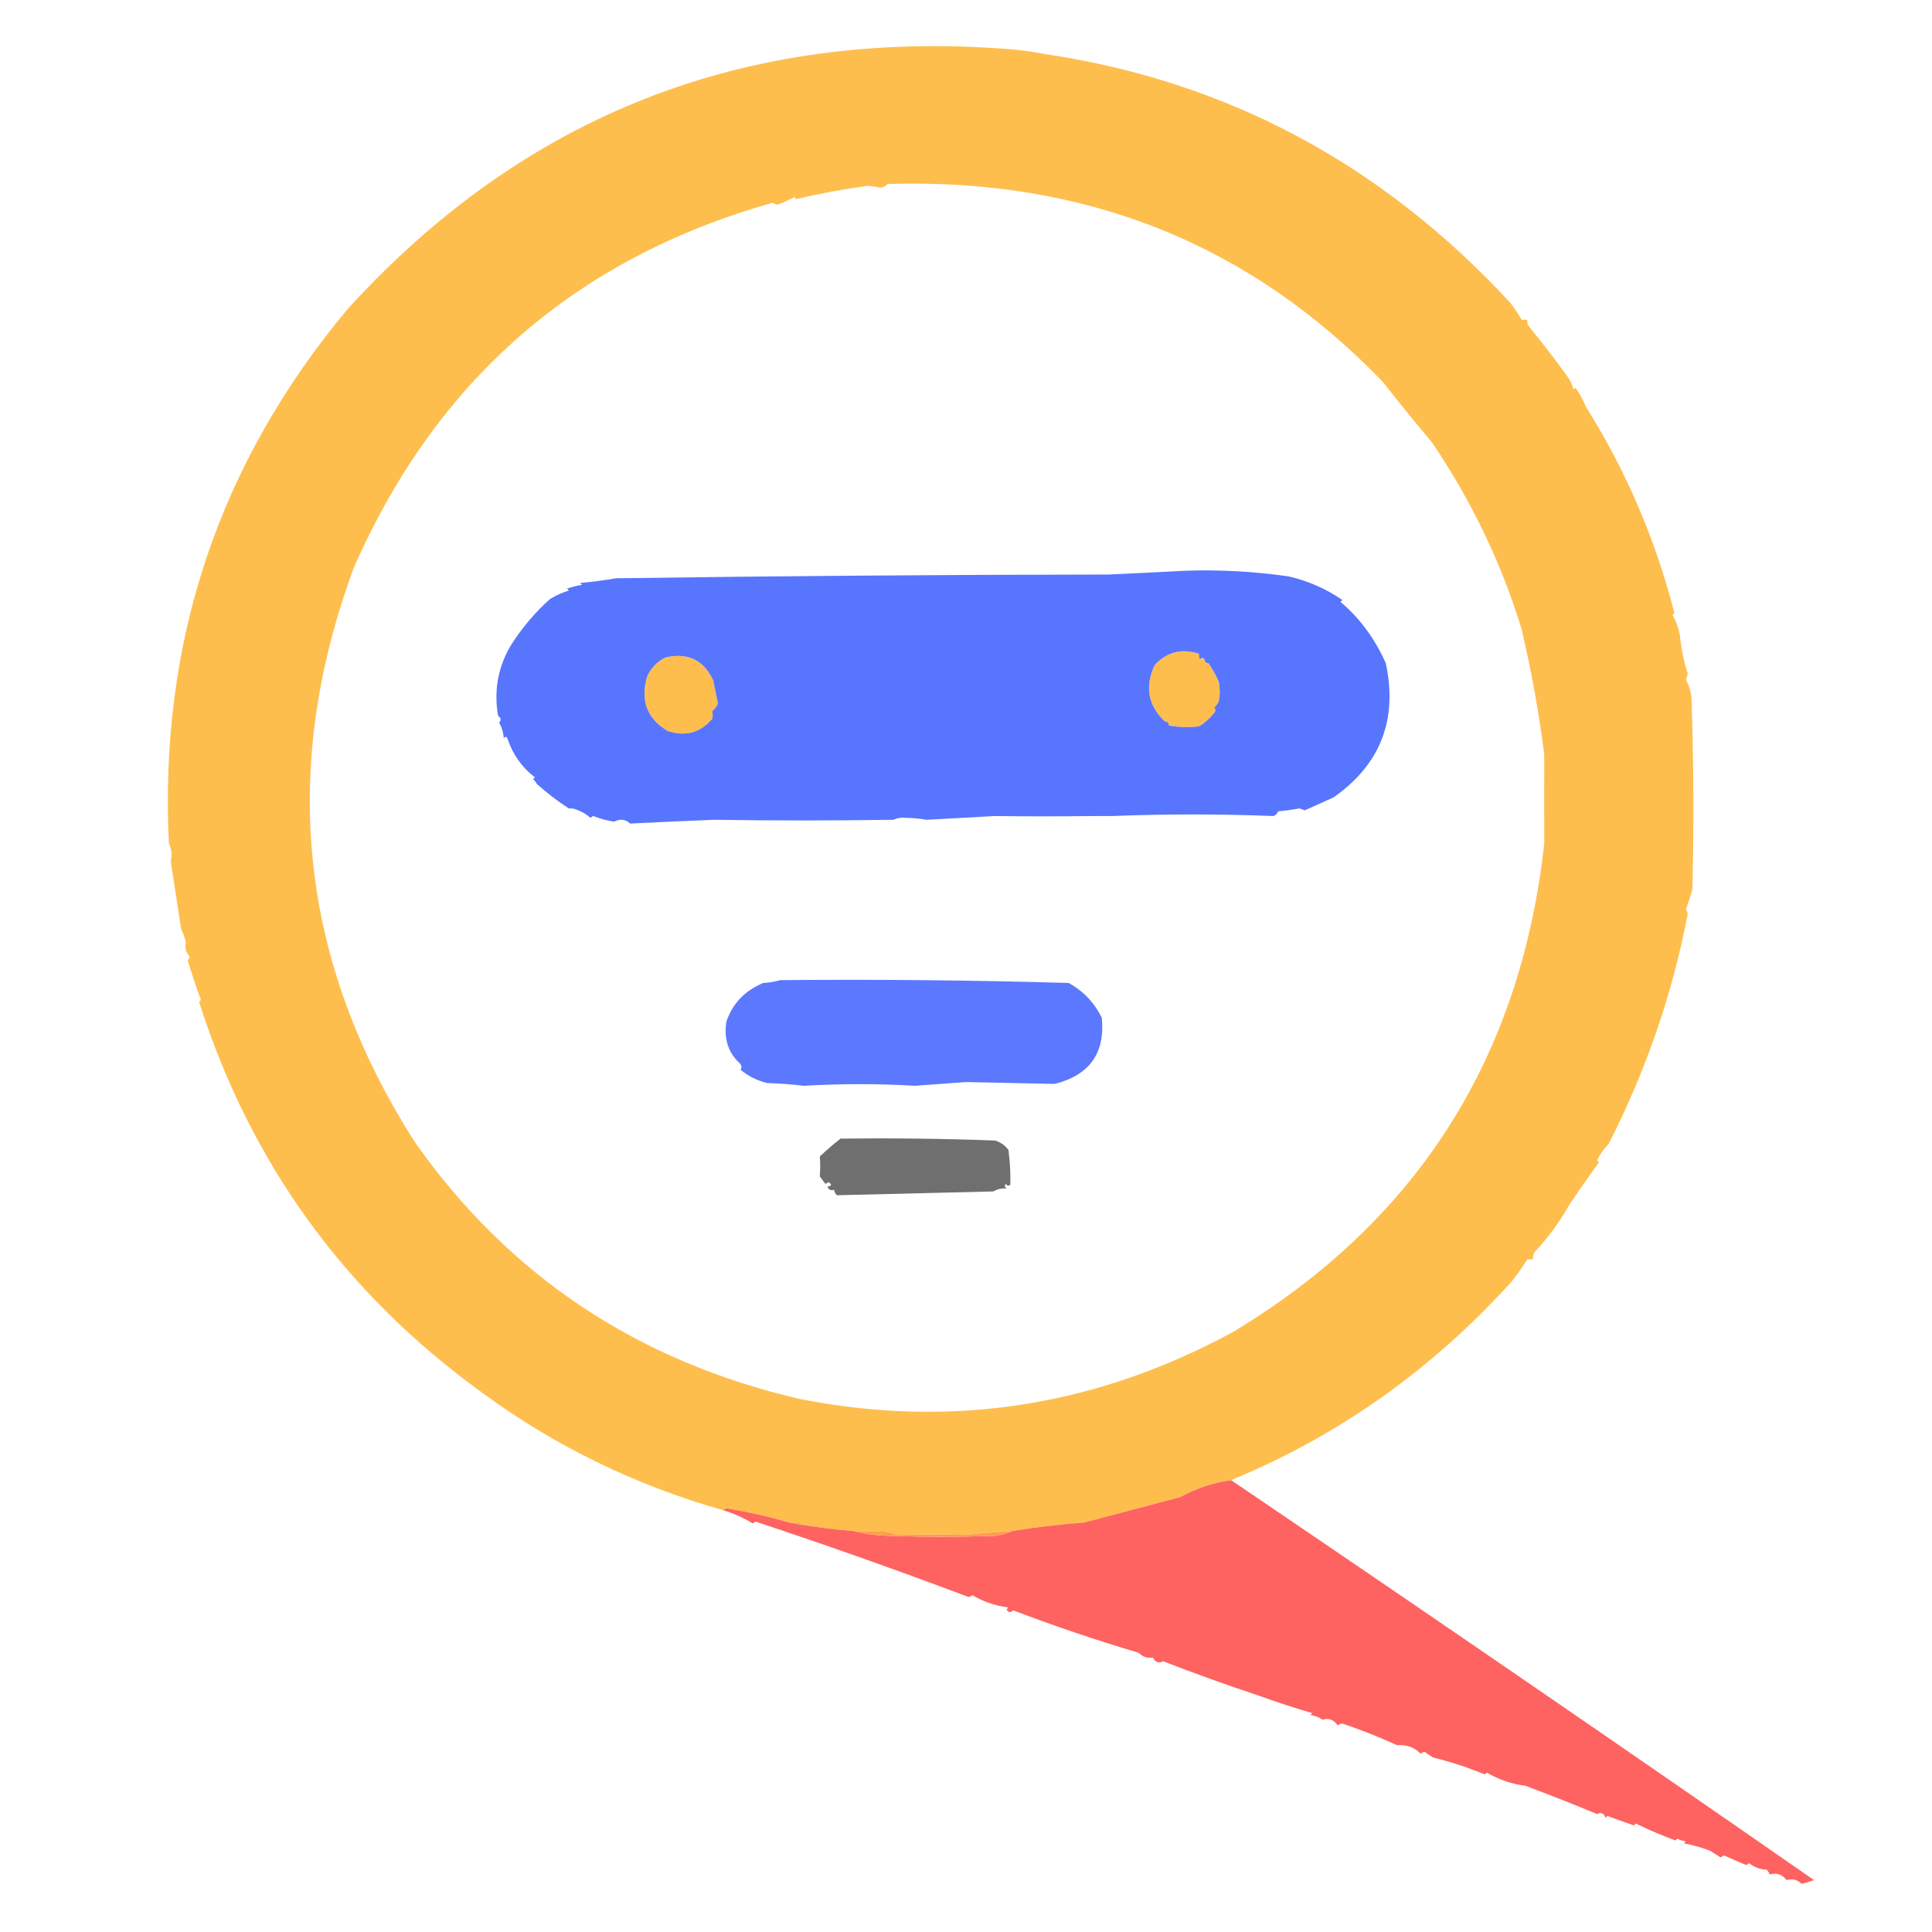
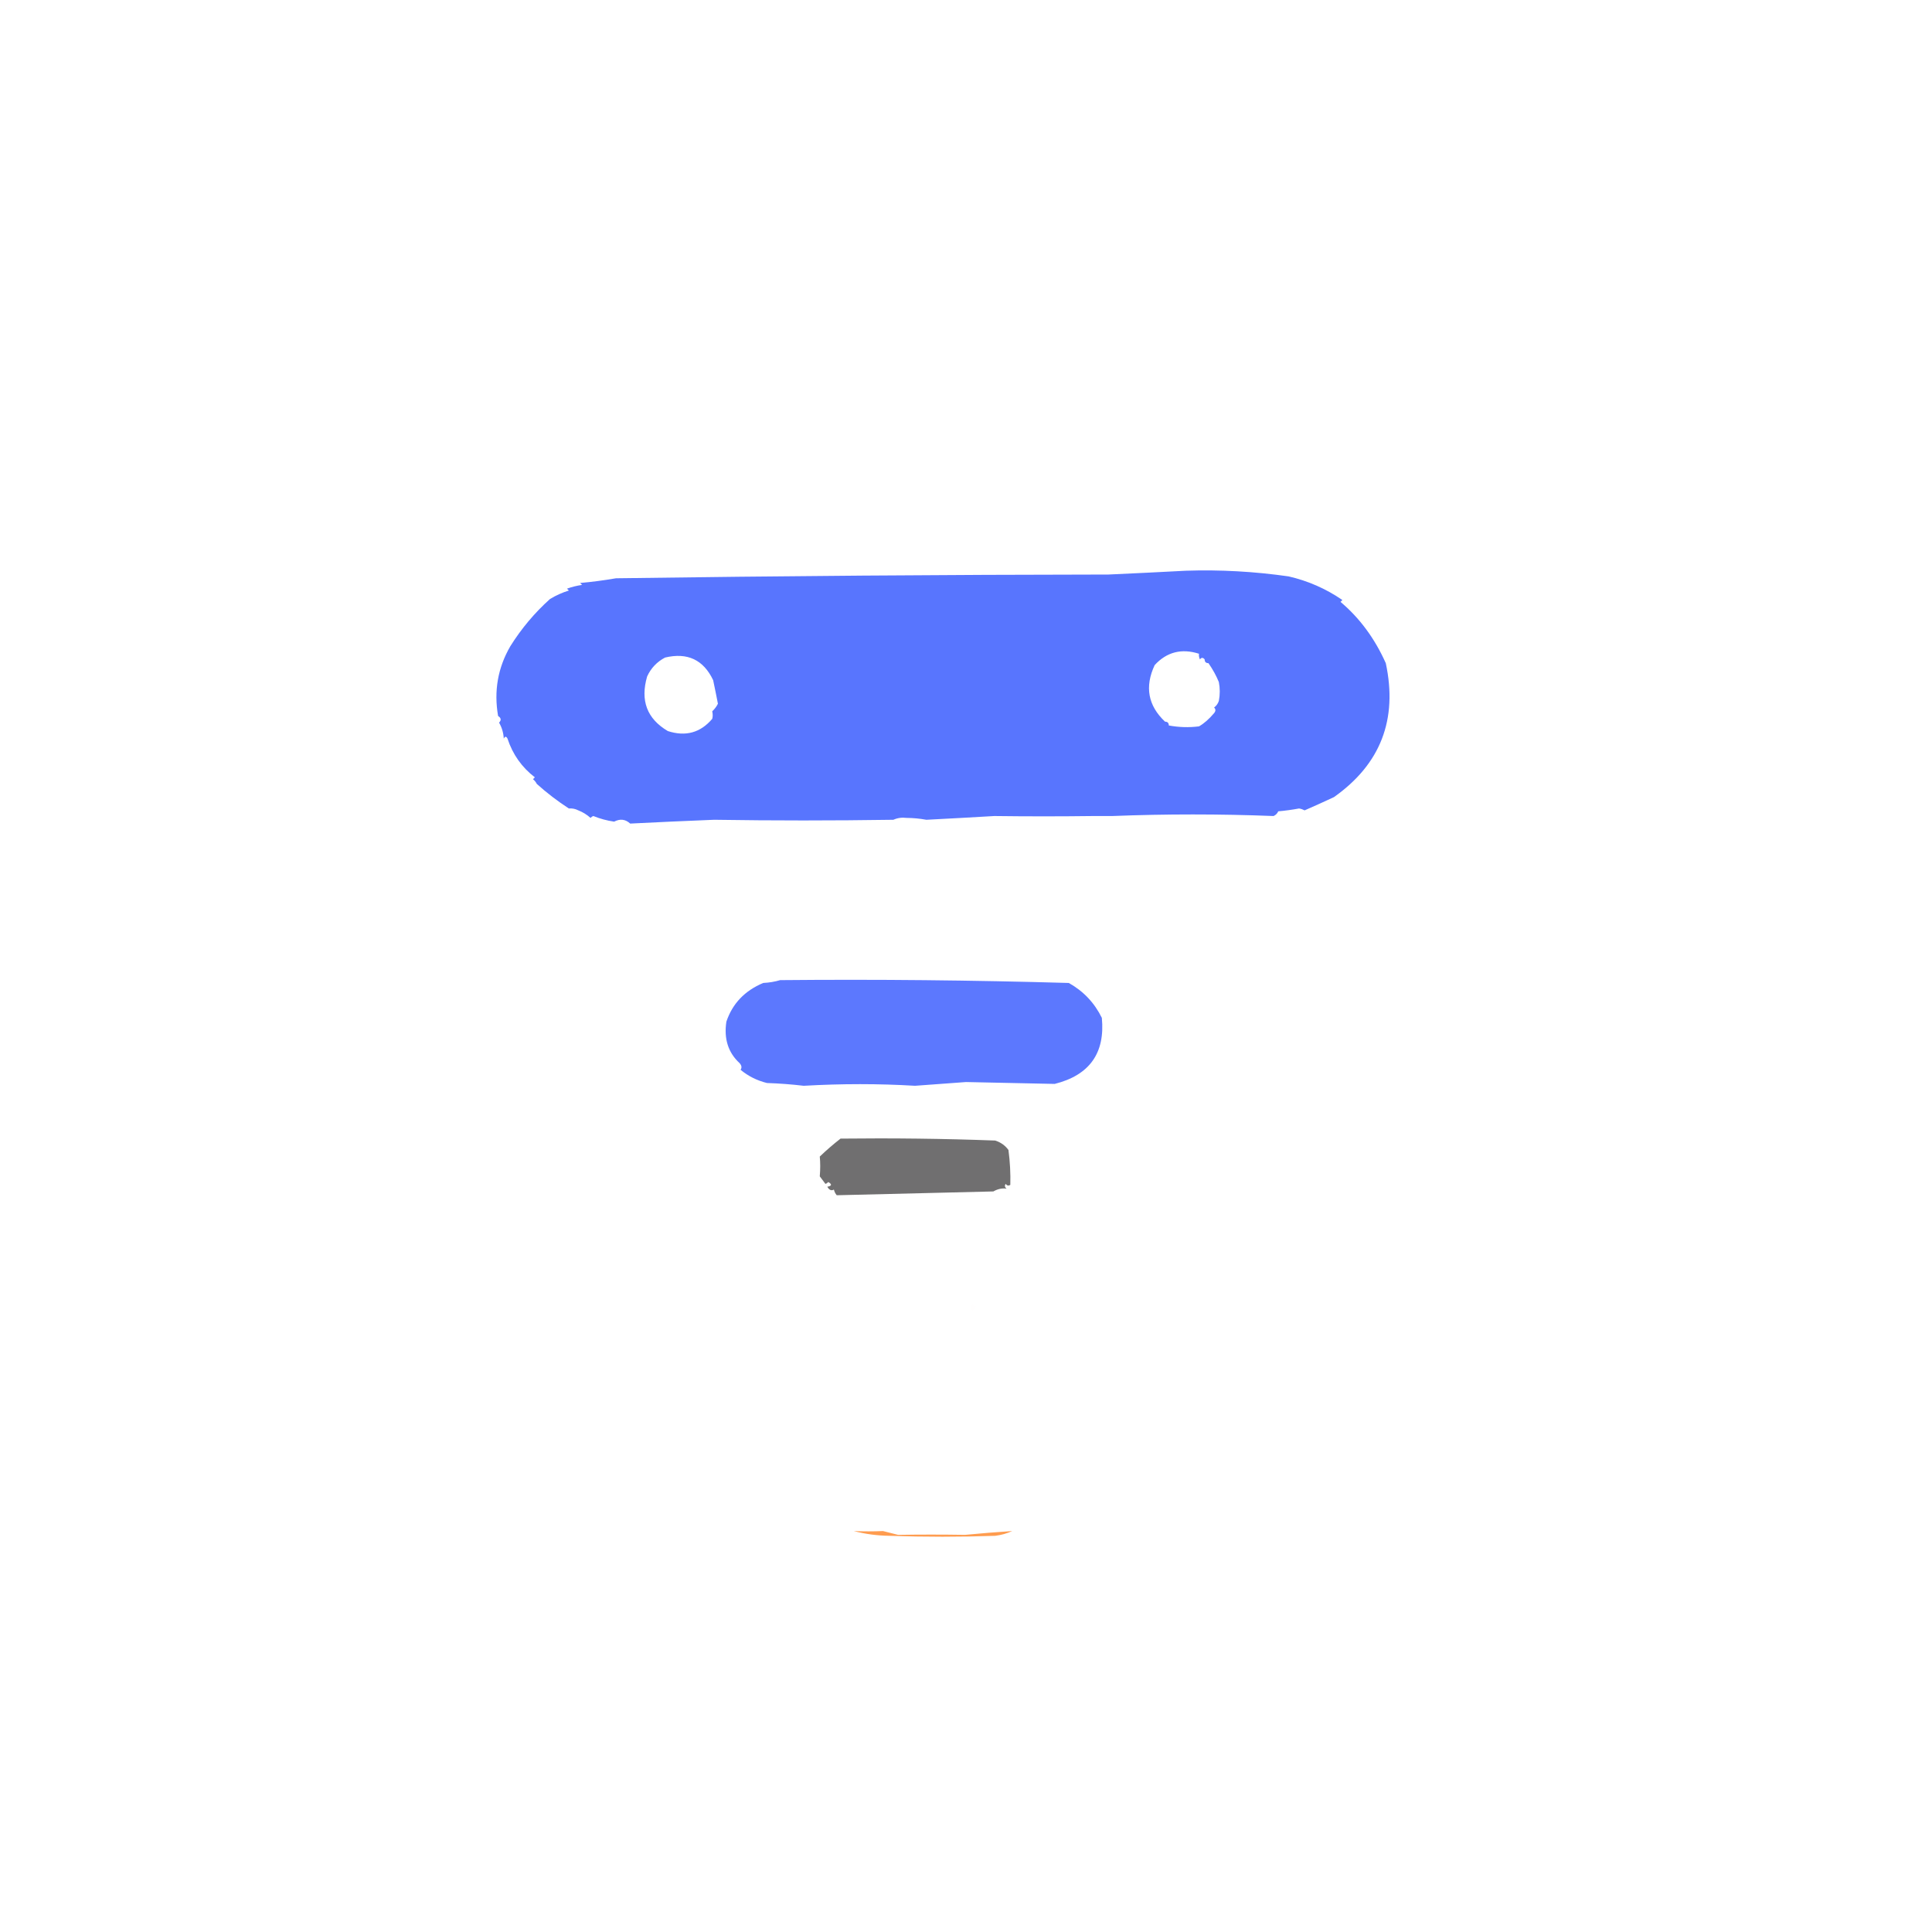
<svg xmlns="http://www.w3.org/2000/svg" width="32" height="32" viewBox="0 0 32 32" fill="none">
-   <path opacity="0.975" fill-rule="evenodd" clip-rule="evenodd" d="M26.266 6.734C26.931 7.792 27.42 8.933 27.734 10.156C27.724 10.167 27.713 10.177 27.703 10.188C27.766 10.298 27.808 10.418 27.828 10.547C27.848 10.755 27.89 10.958 27.953 11.156C27.95 11.191 27.94 11.222 27.922 11.25C27.97 11.341 28.001 11.44 28.016 11.547C28.052 12.609 28.057 13.672 28.031 14.734C28 14.845 27.964 14.954 27.922 15.063C27.939 15.085 27.95 15.111 27.953 15.141C27.703 16.458 27.265 17.729 26.641 18.953C26.562 19.031 26.499 19.119 26.453 19.219C26.463 19.229 26.474 19.24 26.484 19.25C26.312 19.489 26.145 19.728 25.984 19.969C25.835 20.236 25.648 20.492 25.422 20.734C25.398 20.773 25.388 20.815 25.391 20.859C25.359 20.859 25.328 20.859 25.297 20.859C25.216 20.987 25.128 21.112 25.031 21.234C23.711 22.691 22.164 23.784 20.391 24.516C20.092 24.559 19.811 24.652 19.547 24.797C19.012 24.938 18.481 25.078 17.953 25.219C17.554 25.248 17.158 25.295 16.766 25.359C16.505 25.376 16.245 25.397 15.984 25.422C15.602 25.416 15.232 25.416 14.875 25.422C14.792 25.401 14.708 25.38 14.625 25.359C14.467 25.366 14.306 25.366 14.141 25.359C13.784 25.331 13.43 25.285 13.078 25.219C12.739 25.121 12.396 25.043 12.047 24.984C12.018 24.986 11.997 24.996 11.984 25.016C10.527 24.602 9.199 23.956 8 23.078C5.717 21.431 4.149 19.27 3.297 16.594C3.307 16.583 3.318 16.573 3.328 16.563C3.245 16.339 3.173 16.12 3.109 15.906C3.126 15.889 3.136 15.868 3.141 15.844C3.077 15.77 3.056 15.692 3.078 15.609C3.062 15.532 3.036 15.459 3 15.391C2.942 15.013 2.884 14.638 2.828 14.266C2.853 14.167 2.843 14.068 2.797 13.969C2.636 10.622 3.625 7.669 5.766 5.109C8.688 1.906 12.333 0.474 16.703 0.813C16.89 0.827 17.083 0.853 17.281 0.891C20.307 1.335 22.886 2.71 25.016 5.016C25.087 5.108 25.15 5.202 25.203 5.297C25.234 5.297 25.266 5.297 25.297 5.297C25.292 5.33 25.297 5.361 25.312 5.391C25.553 5.686 25.777 5.978 25.984 6.266C26.019 6.325 26.045 6.387 26.062 6.453C26.073 6.443 26.083 6.432 26.094 6.422C26.166 6.521 26.223 6.626 26.266 6.734ZM14.703 3.047C17.974 2.947 20.709 4.041 22.906 6.328C23.173 6.669 23.444 7.002 23.719 7.328C24.376 8.302 24.871 9.333 25.203 10.422C25.366 11.12 25.491 11.813 25.578 12.5C25.576 12.99 25.576 13.479 25.578 13.969C25.186 17.529 23.468 20.227 20.422 22.062C18.147 23.296 15.757 23.666 13.25 23.172C10.555 22.547 8.43 21.13 6.875 18.922C4.962 15.931 4.623 12.759 5.859 9.406C7.226 6.293 9.538 4.277 12.797 3.359C12.822 3.373 12.848 3.383 12.875 3.391C12.974 3.354 13.067 3.312 13.156 3.266C13.167 3.276 13.177 3.287 13.188 3.297C13.578 3.205 13.974 3.132 14.375 3.078C14.444 3.083 14.511 3.093 14.578 3.109C14.63 3.104 14.672 3.083 14.703 3.047ZM19.953 10.922C19.953 10.964 19.974 10.984 20.016 10.984C20.089 11.09 20.146 11.194 20.188 11.297C20.208 11.401 20.208 11.505 20.188 11.609C20.173 11.654 20.147 11.691 20.109 11.719C20.138 11.745 20.138 11.777 20.109 11.813C20.025 11.911 19.942 11.984 19.859 12.031C19.692 12.052 19.525 12.047 19.359 12.016C19.359 11.974 19.338 11.953 19.297 11.953C19.015 11.688 18.957 11.375 19.125 11.016C19.325 10.799 19.57 10.737 19.859 10.828C19.855 10.861 19.86 10.892 19.875 10.922C19.899 10.888 19.925 10.888 19.953 10.922ZM11.016 10.891C11.386 10.804 11.651 10.929 11.812 11.266C11.84 11.397 11.866 11.527 11.891 11.656C11.867 11.704 11.836 11.745 11.797 11.781C11.807 11.828 11.807 11.87 11.797 11.906C11.602 12.136 11.357 12.204 11.062 12.109C10.716 11.905 10.602 11.603 10.719 11.203C10.783 11.065 10.881 10.961 11.016 10.891Z" fill="#FEBC4A" />
  <path opacity="0.01" fill-rule="evenodd" clip-rule="evenodd" d="M26.266 6.703C26.307 6.724 26.307 6.724 26.266 6.703Z" fill="#DDA374" />
-   <path opacity="0.01" fill-rule="evenodd" clip-rule="evenodd" d="M19.641 9.453C19.218 9.476 18.791 9.496 18.359 9.516C18.363 9.496 18.373 9.481 18.391 9.469C18.807 9.453 19.224 9.448 19.641 9.453Z" fill="#DDA374" />
  <path opacity="0.967" fill-rule="evenodd" clip-rule="evenodd" d="M19.641 9.453C20.212 9.434 20.779 9.466 21.344 9.547C21.666 9.621 21.963 9.752 22.234 9.938C22.224 9.948 22.213 9.958 22.203 9.969C22.52 10.236 22.77 10.575 22.953 10.984C23.153 11.917 22.867 12.657 22.094 13.203C21.933 13.278 21.772 13.351 21.609 13.422C21.58 13.407 21.549 13.396 21.516 13.391C21.402 13.412 21.287 13.428 21.172 13.438C21.156 13.474 21.13 13.5 21.094 13.516C20.202 13.481 19.311 13.481 18.422 13.516C18.318 13.516 18.213 13.516 18.109 13.516C17.559 13.523 17.013 13.523 16.469 13.516C16.094 13.538 15.719 13.559 15.344 13.578C15.235 13.558 15.125 13.548 15.016 13.547C14.936 13.537 14.863 13.548 14.797 13.578C13.798 13.593 12.808 13.593 11.828 13.578C11.363 13.597 10.899 13.617 10.438 13.641C10.359 13.568 10.271 13.558 10.172 13.609C10.053 13.592 9.939 13.561 9.828 13.516C9.81 13.522 9.794 13.533 9.781 13.547C9.721 13.493 9.653 13.451 9.578 13.422C9.53 13.397 9.478 13.386 9.422 13.391C9.235 13.269 9.057 13.134 8.891 12.984C8.876 12.954 8.855 12.928 8.828 12.906C8.839 12.896 8.849 12.885 8.859 12.875C8.643 12.709 8.492 12.496 8.406 12.234C8.385 12.193 8.365 12.193 8.344 12.234C8.339 12.138 8.313 12.05 8.266 11.969C8.306 11.928 8.301 11.892 8.25 11.859C8.178 11.445 8.246 11.059 8.453 10.703C8.635 10.412 8.854 10.151 9.109 9.922C9.207 9.862 9.312 9.815 9.422 9.781C9.411 9.771 9.401 9.76 9.391 9.75C9.472 9.721 9.555 9.7 9.641 9.688C9.63 9.677 9.62 9.667 9.609 9.656C9.809 9.638 10.006 9.612 10.203 9.578C12.922 9.54 15.64 9.519 18.359 9.516C18.791 9.496 19.218 9.476 19.641 9.453ZM19.953 10.922C19.953 10.963 19.974 10.984 20.016 10.984C20.089 11.09 20.146 11.194 20.188 11.297C20.208 11.401 20.208 11.505 20.188 11.609C20.173 11.654 20.147 11.691 20.109 11.719C20.138 11.745 20.138 11.777 20.109 11.812C20.025 11.911 19.942 11.984 19.859 12.031C19.692 12.052 19.525 12.047 19.359 12.016C19.359 11.974 19.338 11.953 19.297 11.953C19.015 11.688 18.957 11.375 19.125 11.016C19.325 10.799 19.57 10.736 19.859 10.828C19.855 10.861 19.86 10.892 19.875 10.922C19.899 10.888 19.925 10.888 19.953 10.922ZM11.016 10.891C10.882 10.961 10.783 11.065 10.719 11.203C10.602 11.603 10.716 11.905 11.062 12.109C11.357 12.204 11.602 12.136 11.797 11.906C11.807 11.87 11.807 11.828 11.797 11.781C11.836 11.745 11.867 11.704 11.891 11.656C11.866 11.527 11.84 11.397 11.812 11.266C11.652 10.928 11.386 10.803 11.016 10.891Z" fill="#5371FE" />
-   <path opacity="0.01" fill-rule="evenodd" clip-rule="evenodd" d="M19.953 10.922C19.984 10.932 20.005 10.953 20.016 10.984C19.974 10.984 19.953 10.963 19.953 10.922Z" fill="#DDA374" />
  <path opacity="0.01" fill-rule="evenodd" clip-rule="evenodd" d="M19.297 11.953C19.338 11.953 19.359 11.974 19.359 12.016C19.328 12.005 19.307 11.984 19.297 11.953Z" fill="#DDA374" />
  <path opacity="0.01" fill-rule="evenodd" clip-rule="evenodd" d="M9.422 13.391C9.478 13.386 9.53 13.397 9.578 13.422C9.576 13.439 9.566 13.449 9.547 13.453C9.499 13.438 9.458 13.417 9.422 13.391Z" fill="#DDA374" />
-   <path opacity="0.01" fill-rule="evenodd" clip-rule="evenodd" d="M18.109 13.516C18.213 13.516 18.318 13.516 18.422 13.516C18.358 13.538 18.29 13.559 18.219 13.578C18.178 13.56 18.142 13.539 18.109 13.516Z" fill="#DDA374" />
  <path opacity="0.01" fill-rule="evenodd" clip-rule="evenodd" d="M14.797 13.578C14.863 13.548 14.936 13.537 15.016 13.547C14.95 13.604 14.877 13.614 14.797 13.578Z" fill="#DDA374" />
  <path opacity="0.953" fill-rule="evenodd" clip-rule="evenodd" d="M12.922 16.234C14.517 16.219 16.111 16.235 17.703 16.281C17.946 16.418 18.128 16.61 18.25 16.859C18.306 17.443 18.046 17.808 17.469 17.953C16.979 17.943 16.49 17.932 16 17.922C15.719 17.943 15.438 17.963 15.156 17.984C14.556 17.948 13.941 17.948 13.312 17.984C13.111 17.96 12.907 17.945 12.703 17.938C12.538 17.897 12.392 17.824 12.266 17.719C12.29 17.685 12.285 17.649 12.25 17.609C12.061 17.435 11.988 17.206 12.031 16.922C12.131 16.624 12.334 16.41 12.641 16.281C12.741 16.276 12.834 16.26 12.922 16.234Z" fill="#5471FD" />
  <path opacity="0.936" fill-rule="evenodd" clip-rule="evenodd" d="M13.922 18.859C14.776 18.849 15.63 18.859 16.484 18.891C16.575 18.92 16.648 18.972 16.703 19.047C16.729 19.242 16.739 19.435 16.734 19.625C16.705 19.644 16.679 19.639 16.656 19.609C16.637 19.639 16.642 19.665 16.672 19.688C16.6 19.677 16.527 19.692 16.453 19.734C15.587 19.756 14.723 19.776 13.859 19.797C13.836 19.77 13.82 19.738 13.812 19.703C13.77 19.727 13.733 19.711 13.703 19.656C13.779 19.642 13.784 19.616 13.719 19.578C13.706 19.592 13.69 19.603 13.672 19.609C13.641 19.568 13.609 19.526 13.578 19.484C13.588 19.366 13.588 19.256 13.578 19.156C13.69 19.049 13.805 18.95 13.922 18.859Z" fill="#676667" />
  <path opacity="0.01" fill-rule="evenodd" clip-rule="evenodd" d="M16.078 21.609C16.177 21.623 16.188 21.655 16.109 21.703C16.082 21.677 16.071 21.646 16.078 21.609Z" fill="#DDA374" />
-   <path opacity="0.965" fill-rule="evenodd" clip-rule="evenodd" d="M20.391 24.516C23.603 26.693 26.822 28.901 30.047 31.141C29.979 31.163 29.911 31.184 29.844 31.203C29.768 31.133 29.685 31.112 29.594 31.141C29.516 31.045 29.423 31.014 29.312 31.047C29.301 31.018 29.285 30.992 29.266 30.969C29.152 30.963 29.053 30.926 28.969 30.859C28.956 30.874 28.94 30.884 28.922 30.891C28.801 30.841 28.682 30.789 28.562 30.734C28.538 30.739 28.517 30.749 28.5 30.766C28.443 30.729 28.385 30.693 28.328 30.656C28.188 30.601 28.042 30.56 27.891 30.531C27.901 30.521 27.912 30.51 27.922 30.5C27.872 30.491 27.825 30.476 27.781 30.453C27.771 30.463 27.76 30.474 27.75 30.484C27.525 30.401 27.306 30.307 27.094 30.203C27.083 30.213 27.073 30.224 27.062 30.234C26.905 30.181 26.759 30.129 26.625 30.078C26.615 30.088 26.604 30.099 26.594 30.109C26.565 30.032 26.518 30.011 26.453 30.047C26.052 29.88 25.656 29.724 25.266 29.578C25.045 29.552 24.831 29.479 24.625 29.359C24.615 29.37 24.604 29.38 24.594 29.391C24.317 29.276 24.03 29.182 23.734 29.109C23.687 29.077 23.64 29.046 23.594 29.016C23.57 29.02 23.549 29.031 23.531 29.047C23.426 28.941 23.296 28.894 23.141 28.906C22.848 28.773 22.546 28.653 22.234 28.547C22.205 28.55 22.179 28.561 22.156 28.578C22.091 28.483 22.008 28.451 21.906 28.484C21.846 28.442 21.778 28.416 21.703 28.406C21.713 28.396 21.724 28.385 21.734 28.375C21.428 28.285 21.126 28.186 20.828 28.078C20.294 27.9 19.773 27.713 19.266 27.516C19.192 27.553 19.135 27.533 19.094 27.453C19.008 27.471 18.93 27.445 18.859 27.375C18.146 27.163 17.454 26.929 16.781 26.672C16.737 26.716 16.701 26.711 16.672 26.656C16.682 26.646 16.693 26.635 16.703 26.625C16.478 26.595 16.28 26.527 16.109 26.422C16.088 26.432 16.068 26.443 16.047 26.453C14.89 26.017 13.713 25.6 12.516 25.203C12.497 25.21 12.482 25.22 12.469 25.234C12.319 25.141 12.157 25.068 11.984 25.016C11.997 24.996 12.018 24.986 12.047 24.984C12.396 25.043 12.739 25.121 13.078 25.219C13.43 25.285 13.784 25.331 14.141 25.359C14.331 25.409 14.529 25.435 14.734 25.438C15.318 25.458 15.901 25.458 16.484 25.438C16.586 25.425 16.679 25.399 16.766 25.359C17.158 25.295 17.554 25.248 17.953 25.219C18.481 25.078 19.012 24.938 19.547 24.797C19.811 24.652 20.092 24.559 20.391 24.516Z" fill="#FE5E5C" />
  <path fill-rule="evenodd" clip-rule="evenodd" d="M14.141 25.359C14.306 25.366 14.467 25.366 14.625 25.359C14.708 25.38 14.792 25.401 14.875 25.422C15.232 25.416 15.602 25.416 15.984 25.422C16.245 25.397 16.505 25.376 16.766 25.359C16.679 25.399 16.586 25.425 16.484 25.438C15.901 25.458 15.318 25.458 14.734 25.438C14.529 25.435 14.331 25.409 14.141 25.359Z" fill="#FF9C4F" />
  <path opacity="0.01" fill-rule="evenodd" clip-rule="evenodd" d="M20.828 28.078C20.807 28.099 20.807 28.099 20.828 28.078Z" fill="#DDA374" />
</svg>